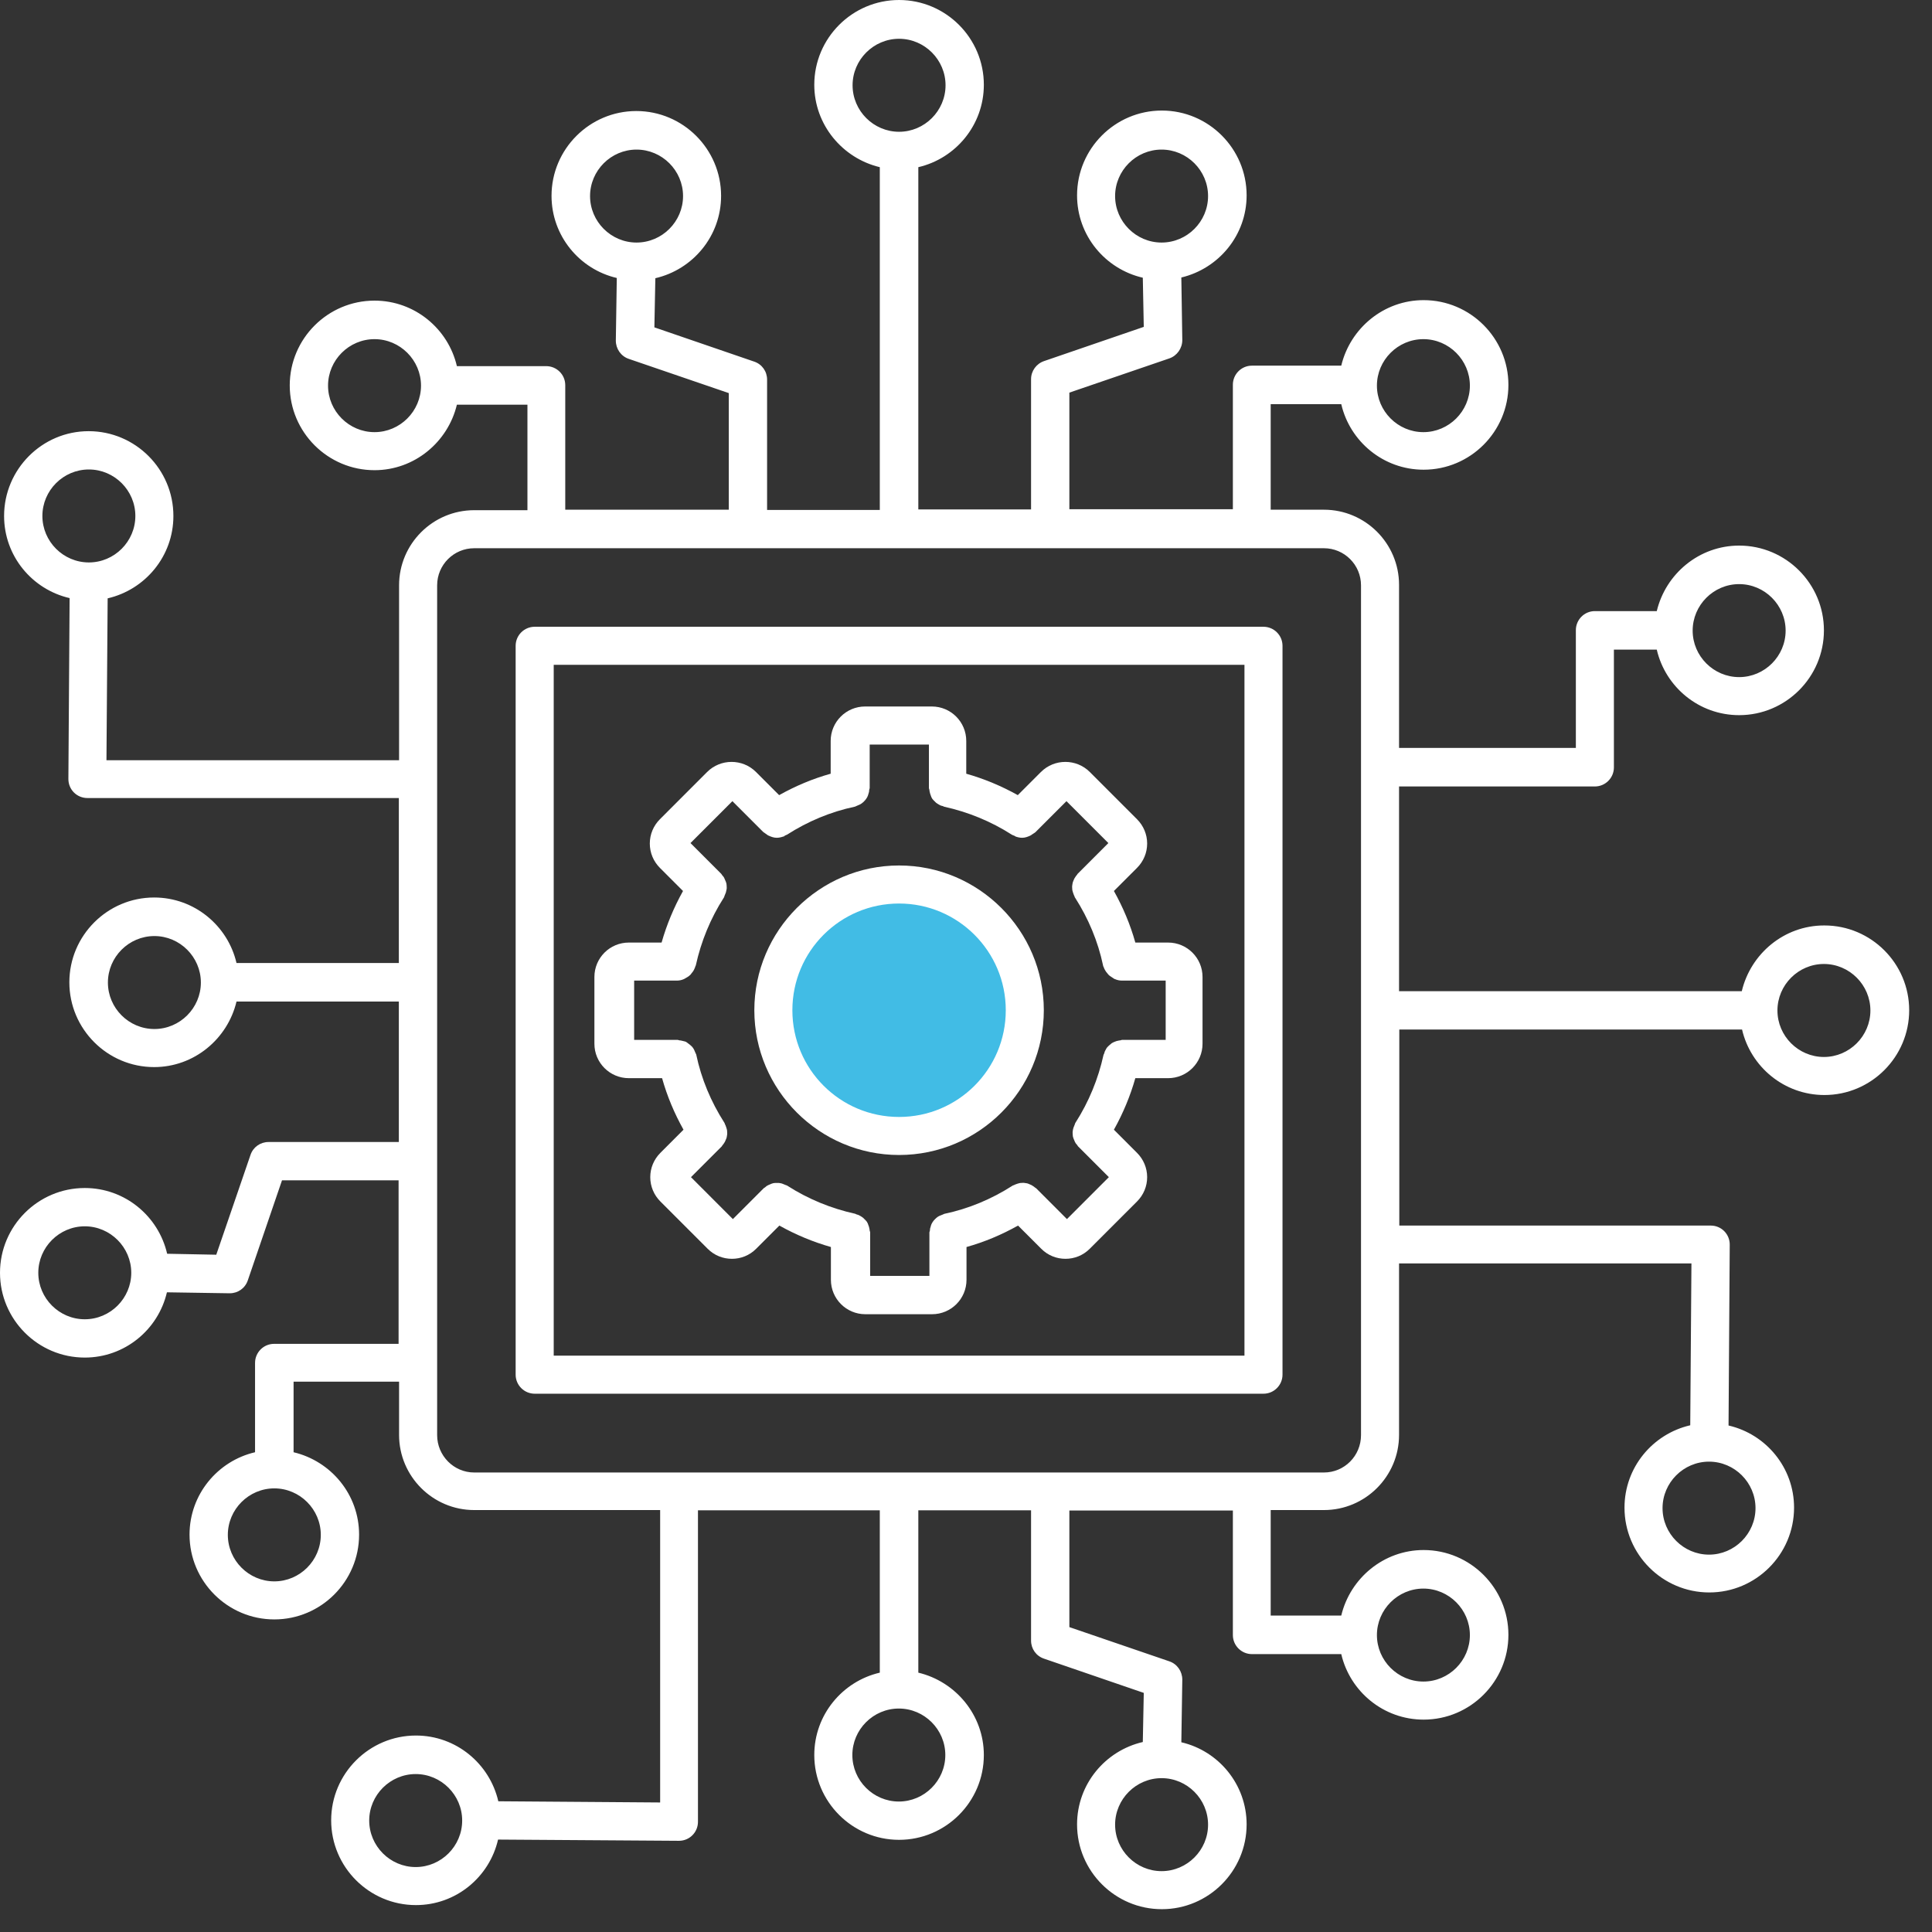
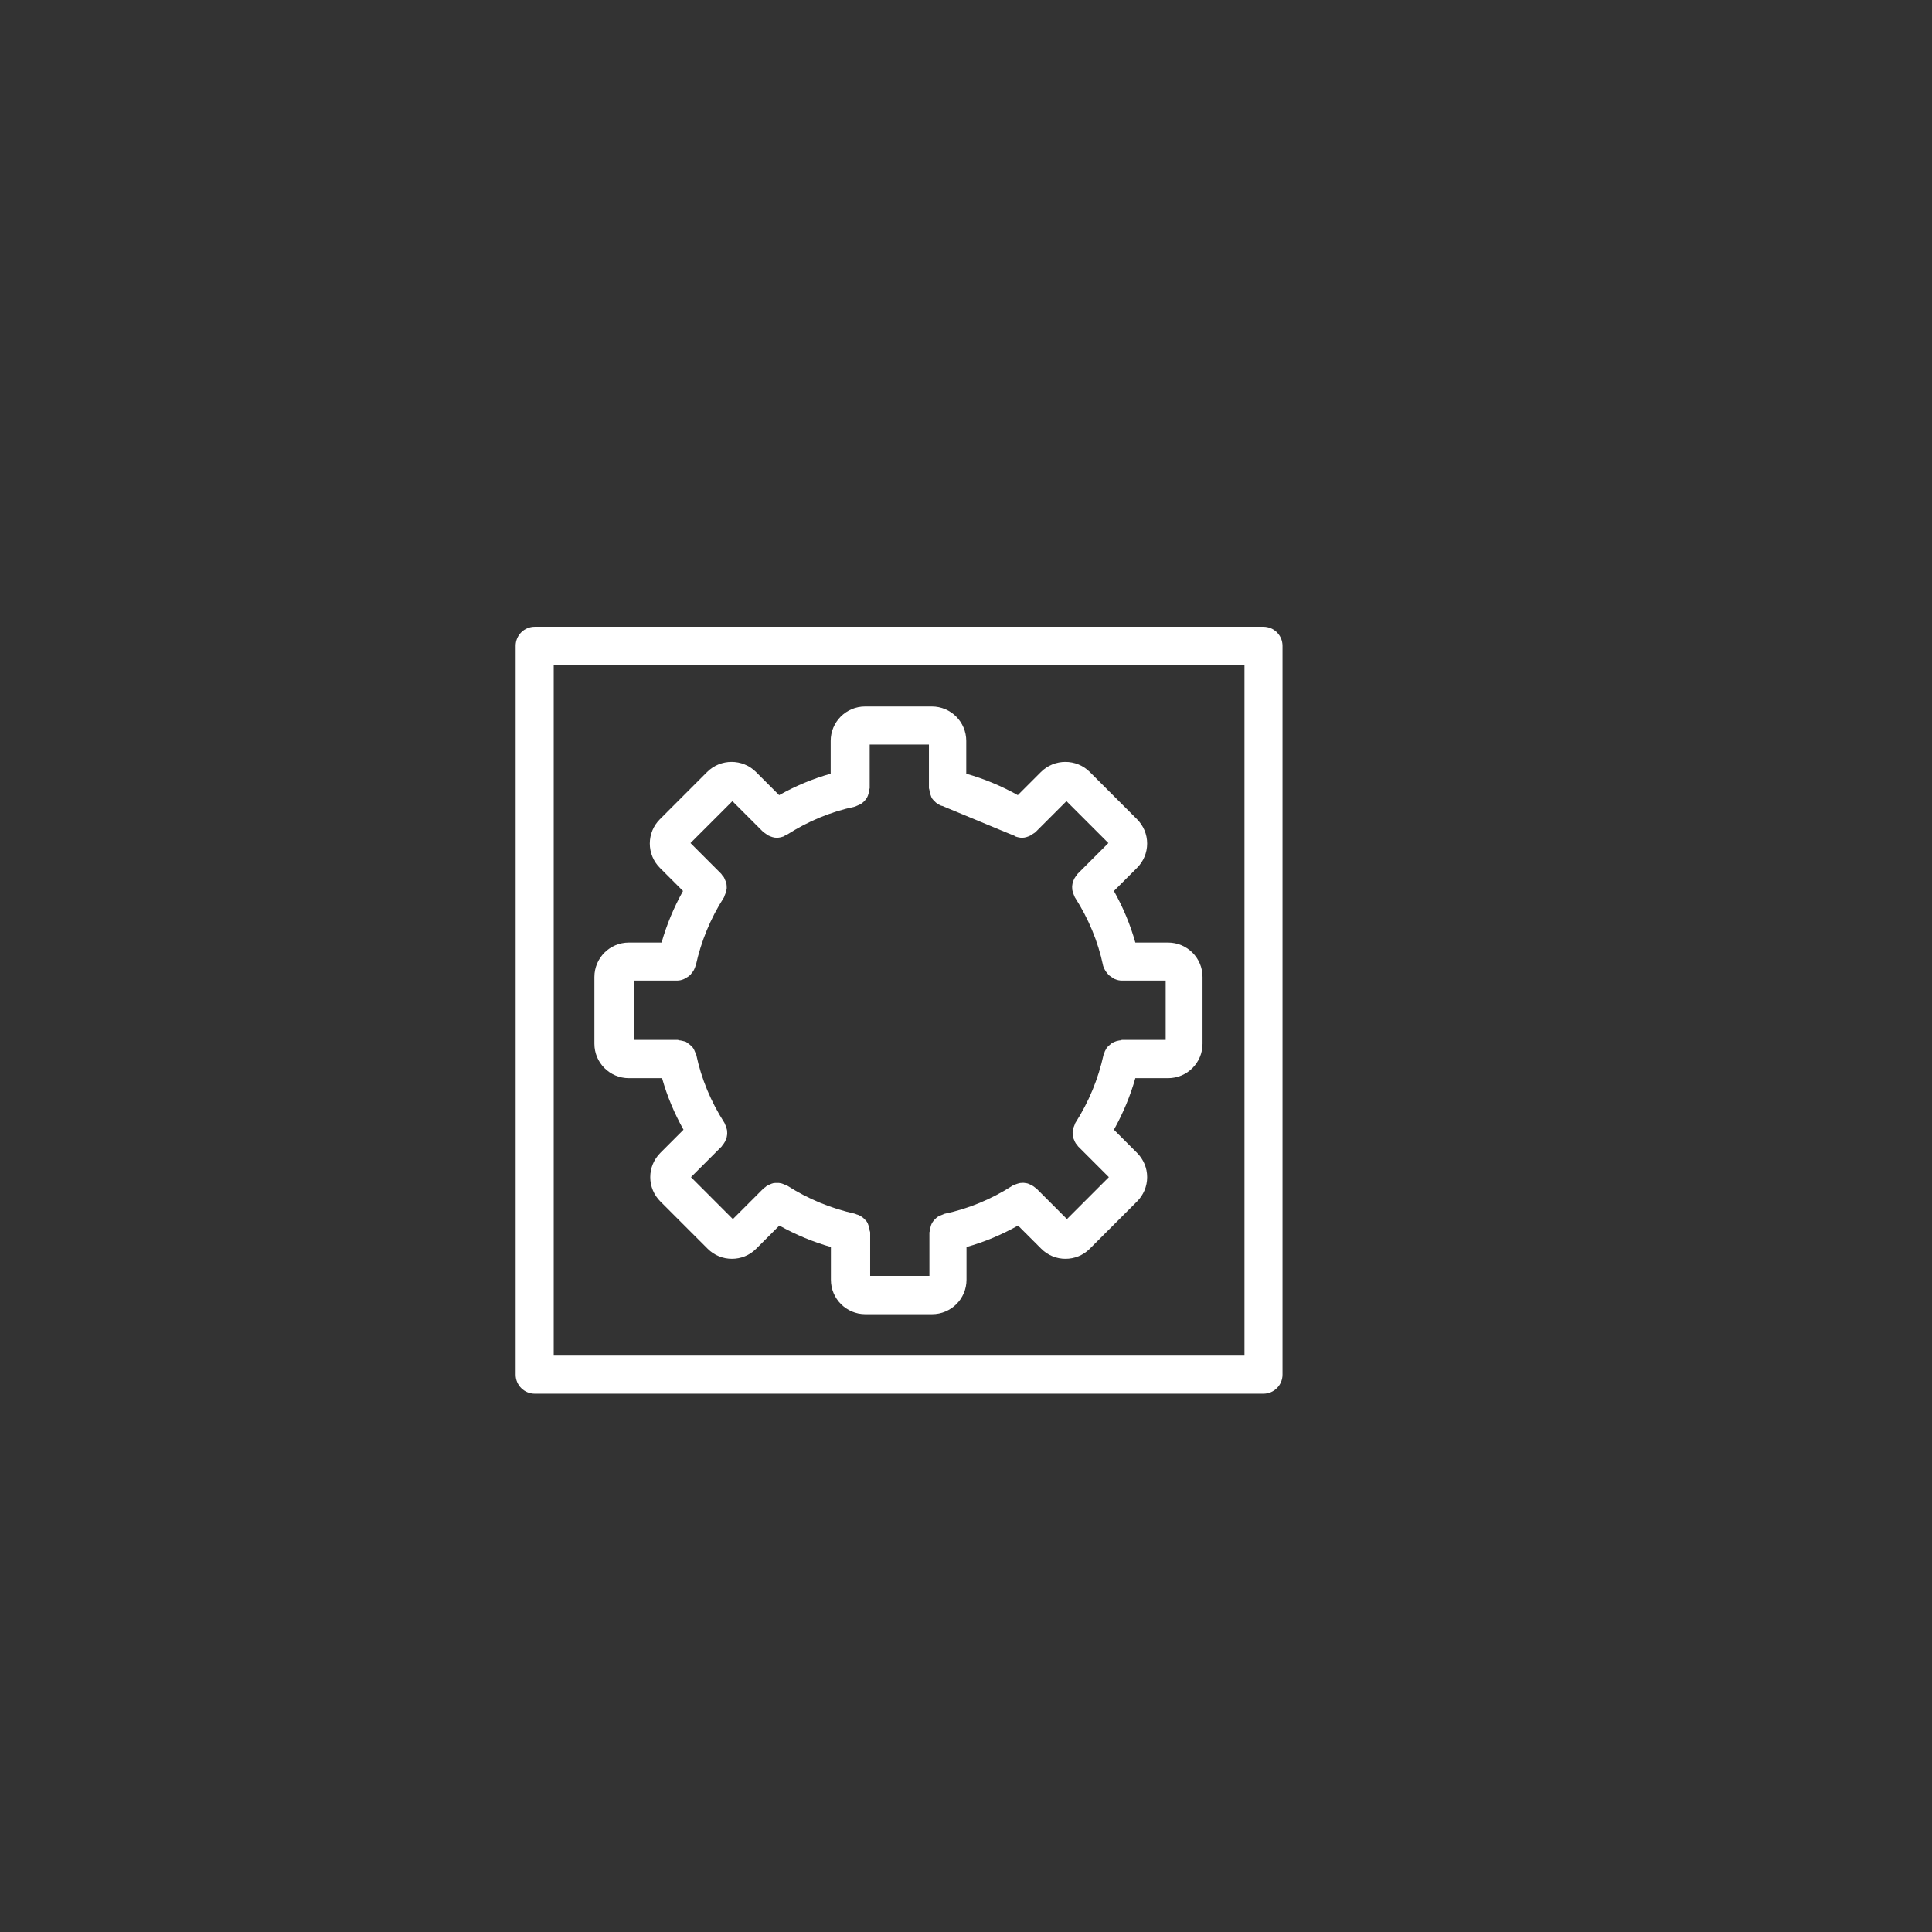
<svg xmlns="http://www.w3.org/2000/svg" width="68" height="68" viewBox="0 0 68 68" fill="none">
  <rect x="0" y="0" width="68" height="68" fill="#333333" stroke="none" />
-   <circle cx="31.682" cy="35.593" r="4.438" fill="#41BCE5" />
  <path d="M44.47 22.06H18.819C18.446 22.06 18.149 22.365 18.149 22.73V48.384C18.149 48.757 18.455 49.054 18.819 49.054H44.47C44.843 49.054 45.14 48.749 45.14 48.384V22.73C45.14 22.357 44.835 22.06 44.47 22.06ZM43.801 47.715H19.489V23.399H43.801V47.715Z" fill="white" />
-   <path d="M64.204 32.573C62.797 32.573 61.619 33.565 61.305 34.887H49.242V27.681H56.134C56.507 27.681 56.804 27.376 56.804 27.011V22.865H58.313C58.618 24.18 59.796 25.171 61.212 25.171C62.856 25.171 64.196 23.832 64.196 22.187C64.196 20.542 62.856 19.203 61.212 19.203C59.805 19.203 58.627 20.195 58.313 21.509H56.134C55.761 21.509 55.465 21.814 55.465 22.179V26.324H49.242V20.585C49.242 19.127 48.056 17.94 46.598 17.94H44.724V14.226H47.208C47.513 15.54 48.691 16.532 50.107 16.532C51.752 16.532 53.091 15.193 53.091 13.548C53.091 11.903 51.752 10.564 50.107 10.564C48.7 10.564 47.522 11.556 47.208 12.87H44.063C43.69 12.87 43.393 13.175 43.393 13.54V17.923H37.638V13.819L41.156 12.615C41.427 12.522 41.613 12.259 41.613 11.971L41.579 9.767C42.893 9.453 43.877 8.283 43.877 6.876C43.877 5.231 42.537 3.891 40.893 3.891C39.248 3.891 37.909 5.231 37.909 6.876C37.909 8.292 38.901 9.47 40.223 9.775L40.257 11.505L36.748 12.709C36.476 12.802 36.29 13.056 36.29 13.345V17.931H32.322V5.884C33.636 5.579 34.628 4.4 34.628 2.984C34.628 1.34 33.289 0 31.644 0C30 0 28.66 1.34 28.66 2.984C28.66 4.392 29.652 5.57 30.966 5.884V17.948H26.999V13.361C26.999 13.073 26.821 12.819 26.541 12.726L23.032 11.522L23.066 9.792C24.388 9.487 25.38 8.309 25.38 6.893C25.38 5.248 24.041 3.908 22.396 3.908C20.752 3.908 19.412 5.248 19.412 6.893C19.412 8.3 20.395 9.478 21.709 9.784L21.675 11.988C21.675 12.276 21.854 12.539 22.133 12.632L25.651 13.836V17.94H19.895V13.556C19.895 13.183 19.59 12.887 19.226 12.887H16.081C15.776 11.573 14.597 10.581 13.182 10.581C11.537 10.581 10.198 11.92 10.198 13.565C10.198 15.21 11.537 16.549 13.182 16.549C14.589 16.549 15.767 15.557 16.081 14.243H18.564V17.957H16.691C15.233 17.957 14.046 19.143 14.046 20.602V26.757H3.747L3.789 21.06C5.112 20.754 6.103 19.576 6.103 18.16C6.103 16.515 4.764 15.176 3.12 15.176C1.475 15.176 0.144 16.524 0.144 18.16C0.144 19.567 1.127 20.746 2.45 21.051L2.407 27.418C2.407 27.596 2.475 27.766 2.602 27.893C2.73 28.02 2.899 28.088 3.077 28.088H14.038V33.895H8.324C8.019 32.581 6.841 31.589 5.425 31.589C3.781 31.589 2.441 32.929 2.441 34.574C2.441 36.218 3.781 37.558 5.425 37.558C6.832 37.558 8.011 36.566 8.324 35.252H14.038V40.195H9.452C9.164 40.195 8.909 40.373 8.816 40.652L7.612 44.162L5.883 44.128C5.578 42.806 4.4 41.814 2.984 41.814C1.339 41.814 0 43.153 0 44.798C0 46.443 1.339 47.782 2.984 47.782C4.391 47.782 5.569 46.799 5.875 45.485L8.079 45.519H8.087C8.375 45.519 8.63 45.341 8.723 45.061L9.926 41.543H14.029V47.299H9.647C9.274 47.299 8.977 47.604 8.977 47.969V51.114C7.663 51.42 6.671 52.598 6.671 54.014C6.671 55.659 8.011 56.998 9.655 56.998C11.3 56.998 12.639 55.659 12.639 54.014C12.639 52.606 11.656 51.428 10.333 51.114V48.63H14.046V50.504C14.046 51.962 15.233 53.149 16.691 53.149H23.235V63.441L17.539 63.399C17.234 62.077 16.055 61.085 14.64 61.085C12.995 61.085 11.656 62.424 11.656 64.069C11.656 65.714 12.995 67.053 14.64 67.053C16.047 67.053 17.225 66.07 17.53 64.747L23.896 64.79C24.075 64.79 24.244 64.722 24.371 64.594C24.498 64.467 24.566 64.298 24.566 64.12V53.158H30.966V58.872C29.652 59.177 28.66 60.355 28.66 61.771C28.66 63.416 30 64.756 31.644 64.756C33.289 64.756 34.628 63.416 34.628 61.771C34.628 60.364 33.636 59.185 32.322 58.872V53.158H36.29V57.744C36.29 58.032 36.468 58.287 36.748 58.38L40.257 59.584L40.223 61.313C38.901 61.619 37.909 62.797 37.909 64.213C37.909 65.858 39.248 67.197 40.893 67.197C42.537 67.197 43.877 65.858 43.877 64.213C43.877 62.806 42.893 61.627 41.579 61.322L41.613 59.118C41.613 58.829 41.435 58.567 41.156 58.473L37.638 57.269V53.166H43.393V57.549C43.393 57.922 43.699 58.219 44.063 58.219H47.208C47.513 59.533 48.691 60.525 50.107 60.525C51.752 60.525 53.091 59.185 53.091 57.541C53.091 55.896 51.752 54.556 50.107 54.556C48.7 54.556 47.522 55.548 47.208 56.862H44.724V53.149H46.598C48.056 53.149 49.242 51.962 49.242 50.504V44.468H59.533L59.491 50.165C58.169 50.47 57.177 51.648 57.177 53.064C57.177 54.709 58.516 56.049 60.161 56.049C61.805 56.049 63.145 54.709 63.145 53.064C63.145 51.657 62.161 50.478 60.839 50.173L60.881 43.806C60.881 43.628 60.813 43.459 60.686 43.331C60.559 43.204 60.39 43.136 60.212 43.136H49.251V36.235H61.314C61.619 37.549 62.797 38.541 64.213 38.541C65.857 38.541 67.197 37.202 67.197 35.557C67.197 33.912 65.857 32.573 64.213 32.573H64.204ZM61.212 20.559C62.111 20.559 62.848 21.297 62.848 22.196C62.848 23.094 62.111 23.832 61.212 23.832C60.313 23.832 59.576 23.094 59.576 22.196C59.576 21.297 60.313 20.559 61.212 20.559ZM50.099 11.937C50.997 11.937 51.735 12.675 51.735 13.573C51.735 14.472 50.997 15.21 50.099 15.21C49.2 15.21 48.463 14.472 48.463 13.573C48.463 12.675 49.2 11.937 50.099 11.937ZM39.248 6.901C39.248 6.002 39.986 5.265 40.884 5.265C41.783 5.265 42.52 6.002 42.52 6.901C42.52 7.8 41.783 8.537 40.884 8.537C39.986 8.537 39.248 7.8 39.248 6.901ZM20.768 6.901C20.768 6.002 21.506 5.265 22.404 5.265C23.303 5.265 24.041 6.002 24.041 6.901C24.041 7.8 23.303 8.537 22.404 8.537C21.506 8.537 20.768 7.8 20.768 6.901ZM13.182 15.21C12.283 15.21 11.546 14.472 11.546 13.573C11.546 12.675 12.283 11.937 13.182 11.937C14.08 11.937 14.818 12.675 14.818 13.573C14.818 14.472 14.08 15.21 13.182 15.21ZM1.492 18.16C1.492 17.261 2.229 16.524 3.128 16.524C4.027 16.524 4.764 17.261 4.764 18.16C4.764 19.059 4.027 19.796 3.128 19.796C2.229 19.796 1.492 19.059 1.492 18.16ZM5.434 36.218C4.535 36.218 3.798 35.481 3.798 34.582C3.798 33.683 4.535 32.946 5.434 32.946C6.332 32.946 7.07 33.683 7.07 34.582C7.07 35.481 6.332 36.218 5.434 36.218ZM2.984 46.434C2.085 46.434 1.348 45.697 1.348 44.798C1.348 43.9 2.085 43.162 2.984 43.162C3.882 43.162 4.62 43.9 4.62 44.798C4.62 45.697 3.882 46.434 2.984 46.434ZM11.291 54.022C11.291 54.921 10.554 55.659 9.655 55.659C8.757 55.659 8.019 54.921 8.019 54.022C8.019 53.124 8.757 52.386 9.655 52.386C10.554 52.386 11.291 53.124 11.291 54.022ZM14.631 65.714C13.733 65.714 12.995 64.976 12.995 64.077C12.995 63.179 13.733 62.441 14.631 62.441C15.53 62.441 16.267 63.179 16.267 64.077C16.267 64.976 15.53 65.714 14.631 65.714ZM42.52 64.222C42.52 65.12 41.783 65.858 40.884 65.858C39.986 65.858 39.248 65.12 39.248 64.222C39.248 63.323 39.986 62.585 40.884 62.585C41.783 62.585 42.52 63.323 42.52 64.222ZM50.099 55.913C50.997 55.913 51.735 56.651 51.735 57.549C51.735 58.448 50.997 59.185 50.099 59.185C49.2 59.185 48.463 58.448 48.463 57.549C48.463 56.651 49.2 55.913 50.099 55.913ZM30.008 3.001C30.008 2.103 30.746 1.365 31.644 1.365C32.543 1.365 33.28 2.103 33.28 3.001C33.28 3.9 32.543 4.638 31.644 4.638C30.746 4.638 30.008 3.9 30.008 3.001ZM33.272 61.771C33.272 62.67 32.535 63.408 31.636 63.408C30.737 63.408 30 62.67 30 61.771C30 60.873 30.737 60.135 31.636 60.135C32.535 60.135 33.272 60.873 33.272 61.771ZM47.903 50.512C47.903 51.242 47.318 51.827 46.598 51.827H16.691C15.97 51.827 15.386 51.233 15.386 50.512V20.602C15.386 19.881 15.97 19.296 16.691 19.296H46.598C47.318 19.296 47.903 19.881 47.903 20.602V50.512ZM61.788 53.081C61.788 53.98 61.051 54.718 60.152 54.718C59.254 54.718 58.516 53.98 58.516 53.081C58.516 52.183 59.254 51.445 60.152 51.445C61.051 51.445 61.788 52.183 61.788 53.081ZM64.196 37.202C63.297 37.202 62.56 36.464 62.56 35.566C62.56 34.667 63.297 33.929 64.196 33.929C65.094 33.929 65.832 34.667 65.832 35.566C65.832 36.464 65.094 37.202 64.196 37.202Z" fill="white" />
-   <path d="M31.644 40.652C34.459 40.652 36.739 38.363 36.739 35.557C36.739 32.751 34.45 30.462 31.644 30.462C28.839 30.462 26.55 32.751 26.55 35.557C26.55 38.363 28.839 40.652 31.644 40.652ZM31.644 31.801C33.713 31.801 35.4 33.48 35.4 35.557C35.4 37.634 33.721 39.313 31.644 39.313C29.568 39.313 27.889 37.634 27.889 35.557C27.889 33.48 29.568 31.801 31.644 31.801Z" fill="white" />
-   <path d="M22.15 37.948H23.303C23.481 38.584 23.735 39.186 24.057 39.762L23.244 40.576C23.015 40.805 22.887 41.11 22.887 41.432C22.887 41.755 23.015 42.06 23.244 42.289L24.905 43.95C25.142 44.188 25.448 44.306 25.761 44.306C26.075 44.306 26.38 44.188 26.617 43.95L27.431 43.136C28.008 43.459 28.618 43.713 29.245 43.891V45.044C29.245 45.714 29.788 46.256 30.457 46.256H32.806C33.475 46.256 34.018 45.714 34.018 45.044V43.891C34.654 43.713 35.255 43.459 35.832 43.136L36.646 43.95C36.883 44.188 37.188 44.306 37.502 44.306C37.815 44.306 38.121 44.188 38.358 43.95L40.019 42.289C40.248 42.06 40.376 41.755 40.376 41.432C40.376 41.11 40.248 40.805 40.019 40.576L39.206 39.762C39.528 39.186 39.782 38.575 39.96 37.948H41.113C41.783 37.948 42.325 37.405 42.325 36.736V34.387C42.325 33.717 41.783 33.175 41.113 33.175H39.96C39.782 32.539 39.528 31.937 39.206 31.36L40.019 30.547C40.248 30.318 40.376 30.012 40.376 29.69C40.376 29.368 40.248 29.063 40.019 28.834L38.358 27.172C37.883 26.698 37.112 26.698 36.637 27.172L35.823 27.986C35.247 27.664 34.637 27.41 34.009 27.232V26.079C34.009 25.409 33.467 24.866 32.797 24.866H30.449C29.779 24.866 29.237 25.409 29.237 26.079V27.232C28.601 27.41 27.999 27.664 27.423 27.986L26.609 27.172C26.134 26.698 25.363 26.698 24.888 27.172L23.227 28.834C22.998 29.063 22.871 29.368 22.871 29.69C22.871 30.012 22.998 30.318 23.227 30.547L24.04 31.36C23.718 31.937 23.464 32.547 23.286 33.175H22.133C21.463 33.175 20.921 33.717 20.921 34.387V36.736C20.921 37.405 21.463 37.948 22.133 37.948H22.15ZM23.82 34.514C23.905 34.514 23.989 34.497 24.066 34.463C24.091 34.455 24.108 34.438 24.142 34.421C24.184 34.396 24.235 34.37 24.278 34.328C24.303 34.311 24.32 34.285 24.337 34.26C24.371 34.226 24.396 34.184 24.422 34.141C24.439 34.107 24.447 34.082 24.464 34.048C24.464 34.023 24.481 34.006 24.49 33.98C24.676 33.132 25.007 32.327 25.473 31.598C25.49 31.581 25.49 31.555 25.498 31.538C25.515 31.496 25.532 31.454 25.549 31.411C25.558 31.369 25.566 31.335 25.575 31.293C25.583 31.25 25.575 31.208 25.575 31.165C25.575 31.123 25.566 31.081 25.549 31.038C25.532 30.996 25.515 30.962 25.498 30.92C25.482 30.877 25.456 30.843 25.422 30.809C25.405 30.792 25.405 30.775 25.388 30.759L24.303 29.673L25.778 28.198L26.863 29.283C26.863 29.283 26.939 29.334 26.973 29.36C26.999 29.377 27.024 29.402 27.05 29.41C27.143 29.453 27.236 29.487 27.338 29.487C27.414 29.487 27.491 29.47 27.567 29.444C27.592 29.444 27.609 29.427 27.626 29.41C27.652 29.393 27.677 29.393 27.702 29.377C28.431 28.91 29.237 28.571 30.084 28.393C30.101 28.393 30.118 28.376 30.144 28.368C30.186 28.351 30.229 28.334 30.262 28.317C30.296 28.3 30.339 28.274 30.364 28.249C30.398 28.224 30.424 28.19 30.457 28.156C30.483 28.122 30.508 28.088 30.525 28.054C30.542 28.02 30.559 27.978 30.568 27.935C30.585 27.893 30.593 27.851 30.593 27.8C30.593 27.783 30.61 27.757 30.61 27.74V26.206H32.695V27.74C32.695 27.74 32.704 27.783 32.712 27.8C32.712 27.842 32.729 27.893 32.738 27.935C32.755 27.978 32.763 28.012 32.78 28.054C32.797 28.096 32.822 28.13 32.848 28.156C32.873 28.181 32.907 28.215 32.941 28.249C32.975 28.274 33.009 28.3 33.043 28.317C33.085 28.342 33.119 28.359 33.17 28.368C33.187 28.368 33.204 28.385 33.229 28.393C34.077 28.58 34.882 28.91 35.611 29.377C35.637 29.393 35.662 29.402 35.688 29.41C35.705 29.419 35.73 29.427 35.747 29.444C35.823 29.47 35.9 29.487 35.976 29.487C36.078 29.487 36.171 29.453 36.264 29.41C36.298 29.393 36.315 29.377 36.34 29.36C36.374 29.334 36.417 29.317 36.451 29.283L37.536 28.198L39.011 29.673L37.926 30.759C37.926 30.759 37.909 30.792 37.892 30.809C37.858 30.843 37.841 30.886 37.815 30.92C37.798 30.953 37.782 30.996 37.765 31.038C37.748 31.081 37.748 31.123 37.739 31.165C37.731 31.208 37.739 31.25 37.739 31.293C37.739 31.335 37.756 31.377 37.765 31.411C37.782 31.454 37.79 31.496 37.815 31.538C37.824 31.555 37.824 31.581 37.841 31.598C38.307 32.327 38.646 33.132 38.824 33.98C38.824 34.006 38.841 34.023 38.85 34.048C38.858 34.082 38.875 34.107 38.892 34.141C38.917 34.184 38.943 34.226 38.977 34.26C38.994 34.285 39.019 34.311 39.036 34.328C39.078 34.362 39.121 34.387 39.172 34.421C39.197 34.438 39.214 34.455 39.248 34.463C39.324 34.497 39.409 34.514 39.494 34.514H41.028V36.6H39.494C39.494 36.6 39.452 36.608 39.434 36.617C39.392 36.617 39.341 36.634 39.299 36.642C39.257 36.659 39.223 36.668 39.189 36.685C39.146 36.702 39.112 36.727 39.078 36.761C39.045 36.786 39.019 36.812 38.985 36.846C38.951 36.88 38.934 36.914 38.917 36.947C38.892 36.99 38.875 37.024 38.867 37.066C38.867 37.083 38.85 37.1 38.841 37.126C38.655 37.973 38.324 38.779 37.858 39.508C37.841 39.525 37.841 39.55 37.832 39.567C37.815 39.61 37.798 39.652 37.782 39.694C37.765 39.737 37.765 39.771 37.756 39.813C37.748 39.855 37.756 39.898 37.756 39.94C37.756 39.983 37.765 40.025 37.782 40.067C37.798 40.11 37.815 40.144 37.832 40.186C37.849 40.228 37.875 40.262 37.909 40.296C37.926 40.313 37.926 40.33 37.943 40.347L39.028 41.432L37.553 42.908L36.468 41.822C36.468 41.822 36.434 41.805 36.417 41.788C36.383 41.755 36.34 41.738 36.306 41.712C36.273 41.695 36.23 41.678 36.188 41.661C36.145 41.644 36.103 41.644 36.061 41.636C36.018 41.627 35.976 41.636 35.934 41.636C35.891 41.636 35.849 41.653 35.815 41.661C35.773 41.678 35.73 41.687 35.688 41.712C35.671 41.721 35.645 41.721 35.628 41.738C34.899 42.204 34.094 42.543 33.246 42.721C33.229 42.721 33.212 42.738 33.187 42.746C33.145 42.763 33.102 42.78 33.06 42.797C33.026 42.814 32.984 42.84 32.958 42.865C32.924 42.891 32.899 42.925 32.865 42.958C32.84 42.992 32.814 43.026 32.797 43.06C32.78 43.094 32.763 43.136 32.755 43.179C32.738 43.221 32.729 43.264 32.729 43.315C32.729 43.331 32.712 43.357 32.712 43.374V44.908H30.627V43.374C30.627 43.374 30.619 43.331 30.61 43.315C30.61 43.272 30.593 43.221 30.585 43.179C30.568 43.136 30.559 43.103 30.542 43.06C30.525 43.018 30.5 42.984 30.474 42.958C30.449 42.933 30.415 42.899 30.381 42.865C30.347 42.84 30.313 42.814 30.279 42.797C30.237 42.772 30.203 42.755 30.161 42.746C30.144 42.746 30.127 42.73 30.101 42.721C29.254 42.535 28.448 42.204 27.719 41.738C27.702 41.721 27.677 41.721 27.66 41.712C27.618 41.695 27.575 41.678 27.533 41.661C27.491 41.644 27.448 41.644 27.414 41.636C27.372 41.636 27.329 41.636 27.287 41.636C27.245 41.636 27.202 41.644 27.16 41.661C27.117 41.678 27.084 41.695 27.041 41.712C26.999 41.729 26.965 41.755 26.931 41.788C26.914 41.805 26.897 41.805 26.88 41.822L25.795 42.908L24.32 41.432L25.405 40.347C25.405 40.347 25.422 40.313 25.439 40.296C25.473 40.262 25.49 40.22 25.515 40.186C25.532 40.152 25.549 40.11 25.566 40.067C25.583 40.025 25.583 39.983 25.592 39.94C25.6 39.898 25.592 39.855 25.592 39.813C25.592 39.771 25.575 39.728 25.566 39.694C25.549 39.652 25.541 39.61 25.515 39.567C25.507 39.55 25.507 39.525 25.49 39.508C25.024 38.779 24.685 37.973 24.507 37.126C24.507 37.109 24.49 37.092 24.481 37.066C24.464 37.024 24.447 36.981 24.43 36.947C24.413 36.914 24.388 36.871 24.363 36.846C24.337 36.82 24.303 36.786 24.269 36.761C24.235 36.736 24.201 36.71 24.168 36.685C24.134 36.659 24.091 36.651 24.049 36.642C24.006 36.634 23.964 36.617 23.913 36.617C23.896 36.617 23.871 36.6 23.854 36.6H22.32V34.514H22.303H23.837H23.82Z" fill="white" />
+   <path d="M22.15 37.948H23.303C23.481 38.584 23.735 39.186 24.057 39.762L23.244 40.576C23.015 40.805 22.887 41.11 22.887 41.432C22.887 41.755 23.015 42.06 23.244 42.289L24.905 43.95C25.142 44.188 25.448 44.306 25.761 44.306C26.075 44.306 26.38 44.188 26.617 43.95L27.431 43.136C28.008 43.459 28.618 43.713 29.245 43.891V45.044C29.245 45.714 29.788 46.256 30.457 46.256H32.806C33.475 46.256 34.018 45.714 34.018 45.044V43.891C34.654 43.713 35.255 43.459 35.832 43.136L36.646 43.95C36.883 44.188 37.188 44.306 37.502 44.306C37.815 44.306 38.121 44.188 38.358 43.95L40.019 42.289C40.248 42.06 40.376 41.755 40.376 41.432C40.376 41.11 40.248 40.805 40.019 40.576L39.206 39.762C39.528 39.186 39.782 38.575 39.96 37.948H41.113C41.783 37.948 42.325 37.405 42.325 36.736V34.387C42.325 33.717 41.783 33.175 41.113 33.175H39.96C39.782 32.539 39.528 31.937 39.206 31.36L40.019 30.547C40.248 30.318 40.376 30.012 40.376 29.69C40.376 29.368 40.248 29.063 40.019 28.834L38.358 27.172C37.883 26.698 37.112 26.698 36.637 27.172L35.823 27.986C35.247 27.664 34.637 27.41 34.009 27.232V26.079C34.009 25.409 33.467 24.866 32.797 24.866H30.449C29.779 24.866 29.237 25.409 29.237 26.079V27.232C28.601 27.41 27.999 27.664 27.423 27.986L26.609 27.172C26.134 26.698 25.363 26.698 24.888 27.172L23.227 28.834C22.998 29.063 22.871 29.368 22.871 29.69C22.871 30.012 22.998 30.318 23.227 30.547L24.04 31.36C23.718 31.937 23.464 32.547 23.286 33.175H22.133C21.463 33.175 20.921 33.717 20.921 34.387V36.736C20.921 37.405 21.463 37.948 22.133 37.948H22.15ZM23.82 34.514C23.905 34.514 23.989 34.497 24.066 34.463C24.091 34.455 24.108 34.438 24.142 34.421C24.184 34.396 24.235 34.37 24.278 34.328C24.303 34.311 24.32 34.285 24.337 34.26C24.371 34.226 24.396 34.184 24.422 34.141C24.439 34.107 24.447 34.082 24.464 34.048C24.464 34.023 24.481 34.006 24.49 33.98C24.676 33.132 25.007 32.327 25.473 31.598C25.49 31.581 25.49 31.555 25.498 31.538C25.515 31.496 25.532 31.454 25.549 31.411C25.558 31.369 25.566 31.335 25.575 31.293C25.583 31.25 25.575 31.208 25.575 31.165C25.575 31.123 25.566 31.081 25.549 31.038C25.532 30.996 25.515 30.962 25.498 30.92C25.482 30.877 25.456 30.843 25.422 30.809C25.405 30.792 25.405 30.775 25.388 30.759L24.303 29.673L25.778 28.198L26.863 29.283C26.863 29.283 26.939 29.334 26.973 29.36C26.999 29.377 27.024 29.402 27.05 29.41C27.143 29.453 27.236 29.487 27.338 29.487C27.414 29.487 27.491 29.47 27.567 29.444C27.592 29.444 27.609 29.427 27.626 29.41C27.652 29.393 27.677 29.393 27.702 29.377C28.431 28.91 29.237 28.571 30.084 28.393C30.101 28.393 30.118 28.376 30.144 28.368C30.186 28.351 30.229 28.334 30.262 28.317C30.296 28.3 30.339 28.274 30.364 28.249C30.398 28.224 30.424 28.19 30.457 28.156C30.483 28.122 30.508 28.088 30.525 28.054C30.542 28.02 30.559 27.978 30.568 27.935C30.585 27.893 30.593 27.851 30.593 27.8C30.593 27.783 30.61 27.757 30.61 27.74V26.206H32.695V27.74C32.695 27.74 32.704 27.783 32.712 27.8C32.712 27.842 32.729 27.893 32.738 27.935C32.755 27.978 32.763 28.012 32.78 28.054C32.797 28.096 32.822 28.13 32.848 28.156C32.873 28.181 32.907 28.215 32.941 28.249C32.975 28.274 33.009 28.3 33.043 28.317C33.085 28.342 33.119 28.359 33.17 28.368C33.187 28.368 33.204 28.385 33.229 28.393C35.637 29.393 35.662 29.402 35.688 29.41C35.705 29.419 35.73 29.427 35.747 29.444C35.823 29.47 35.9 29.487 35.976 29.487C36.078 29.487 36.171 29.453 36.264 29.41C36.298 29.393 36.315 29.377 36.34 29.36C36.374 29.334 36.417 29.317 36.451 29.283L37.536 28.198L39.011 29.673L37.926 30.759C37.926 30.759 37.909 30.792 37.892 30.809C37.858 30.843 37.841 30.886 37.815 30.92C37.798 30.953 37.782 30.996 37.765 31.038C37.748 31.081 37.748 31.123 37.739 31.165C37.731 31.208 37.739 31.25 37.739 31.293C37.739 31.335 37.756 31.377 37.765 31.411C37.782 31.454 37.79 31.496 37.815 31.538C37.824 31.555 37.824 31.581 37.841 31.598C38.307 32.327 38.646 33.132 38.824 33.98C38.824 34.006 38.841 34.023 38.85 34.048C38.858 34.082 38.875 34.107 38.892 34.141C38.917 34.184 38.943 34.226 38.977 34.26C38.994 34.285 39.019 34.311 39.036 34.328C39.078 34.362 39.121 34.387 39.172 34.421C39.197 34.438 39.214 34.455 39.248 34.463C39.324 34.497 39.409 34.514 39.494 34.514H41.028V36.6H39.494C39.494 36.6 39.452 36.608 39.434 36.617C39.392 36.617 39.341 36.634 39.299 36.642C39.257 36.659 39.223 36.668 39.189 36.685C39.146 36.702 39.112 36.727 39.078 36.761C39.045 36.786 39.019 36.812 38.985 36.846C38.951 36.88 38.934 36.914 38.917 36.947C38.892 36.99 38.875 37.024 38.867 37.066C38.867 37.083 38.85 37.1 38.841 37.126C38.655 37.973 38.324 38.779 37.858 39.508C37.841 39.525 37.841 39.55 37.832 39.567C37.815 39.61 37.798 39.652 37.782 39.694C37.765 39.737 37.765 39.771 37.756 39.813C37.748 39.855 37.756 39.898 37.756 39.94C37.756 39.983 37.765 40.025 37.782 40.067C37.798 40.11 37.815 40.144 37.832 40.186C37.849 40.228 37.875 40.262 37.909 40.296C37.926 40.313 37.926 40.33 37.943 40.347L39.028 41.432L37.553 42.908L36.468 41.822C36.468 41.822 36.434 41.805 36.417 41.788C36.383 41.755 36.34 41.738 36.306 41.712C36.273 41.695 36.23 41.678 36.188 41.661C36.145 41.644 36.103 41.644 36.061 41.636C36.018 41.627 35.976 41.636 35.934 41.636C35.891 41.636 35.849 41.653 35.815 41.661C35.773 41.678 35.73 41.687 35.688 41.712C35.671 41.721 35.645 41.721 35.628 41.738C34.899 42.204 34.094 42.543 33.246 42.721C33.229 42.721 33.212 42.738 33.187 42.746C33.145 42.763 33.102 42.78 33.06 42.797C33.026 42.814 32.984 42.84 32.958 42.865C32.924 42.891 32.899 42.925 32.865 42.958C32.84 42.992 32.814 43.026 32.797 43.06C32.78 43.094 32.763 43.136 32.755 43.179C32.738 43.221 32.729 43.264 32.729 43.315C32.729 43.331 32.712 43.357 32.712 43.374V44.908H30.627V43.374C30.627 43.374 30.619 43.331 30.61 43.315C30.61 43.272 30.593 43.221 30.585 43.179C30.568 43.136 30.559 43.103 30.542 43.06C30.525 43.018 30.5 42.984 30.474 42.958C30.449 42.933 30.415 42.899 30.381 42.865C30.347 42.84 30.313 42.814 30.279 42.797C30.237 42.772 30.203 42.755 30.161 42.746C30.144 42.746 30.127 42.73 30.101 42.721C29.254 42.535 28.448 42.204 27.719 41.738C27.702 41.721 27.677 41.721 27.66 41.712C27.618 41.695 27.575 41.678 27.533 41.661C27.491 41.644 27.448 41.644 27.414 41.636C27.372 41.636 27.329 41.636 27.287 41.636C27.245 41.636 27.202 41.644 27.16 41.661C27.117 41.678 27.084 41.695 27.041 41.712C26.999 41.729 26.965 41.755 26.931 41.788C26.914 41.805 26.897 41.805 26.88 41.822L25.795 42.908L24.32 41.432L25.405 40.347C25.405 40.347 25.422 40.313 25.439 40.296C25.473 40.262 25.49 40.22 25.515 40.186C25.532 40.152 25.549 40.11 25.566 40.067C25.583 40.025 25.583 39.983 25.592 39.94C25.6 39.898 25.592 39.855 25.592 39.813C25.592 39.771 25.575 39.728 25.566 39.694C25.549 39.652 25.541 39.61 25.515 39.567C25.507 39.55 25.507 39.525 25.49 39.508C25.024 38.779 24.685 37.973 24.507 37.126C24.507 37.109 24.49 37.092 24.481 37.066C24.464 37.024 24.447 36.981 24.43 36.947C24.413 36.914 24.388 36.871 24.363 36.846C24.337 36.82 24.303 36.786 24.269 36.761C24.235 36.736 24.201 36.71 24.168 36.685C24.134 36.659 24.091 36.651 24.049 36.642C24.006 36.634 23.964 36.617 23.913 36.617C23.896 36.617 23.871 36.6 23.854 36.6H22.32V34.514H22.303H23.837H23.82Z" fill="white" />
</svg>